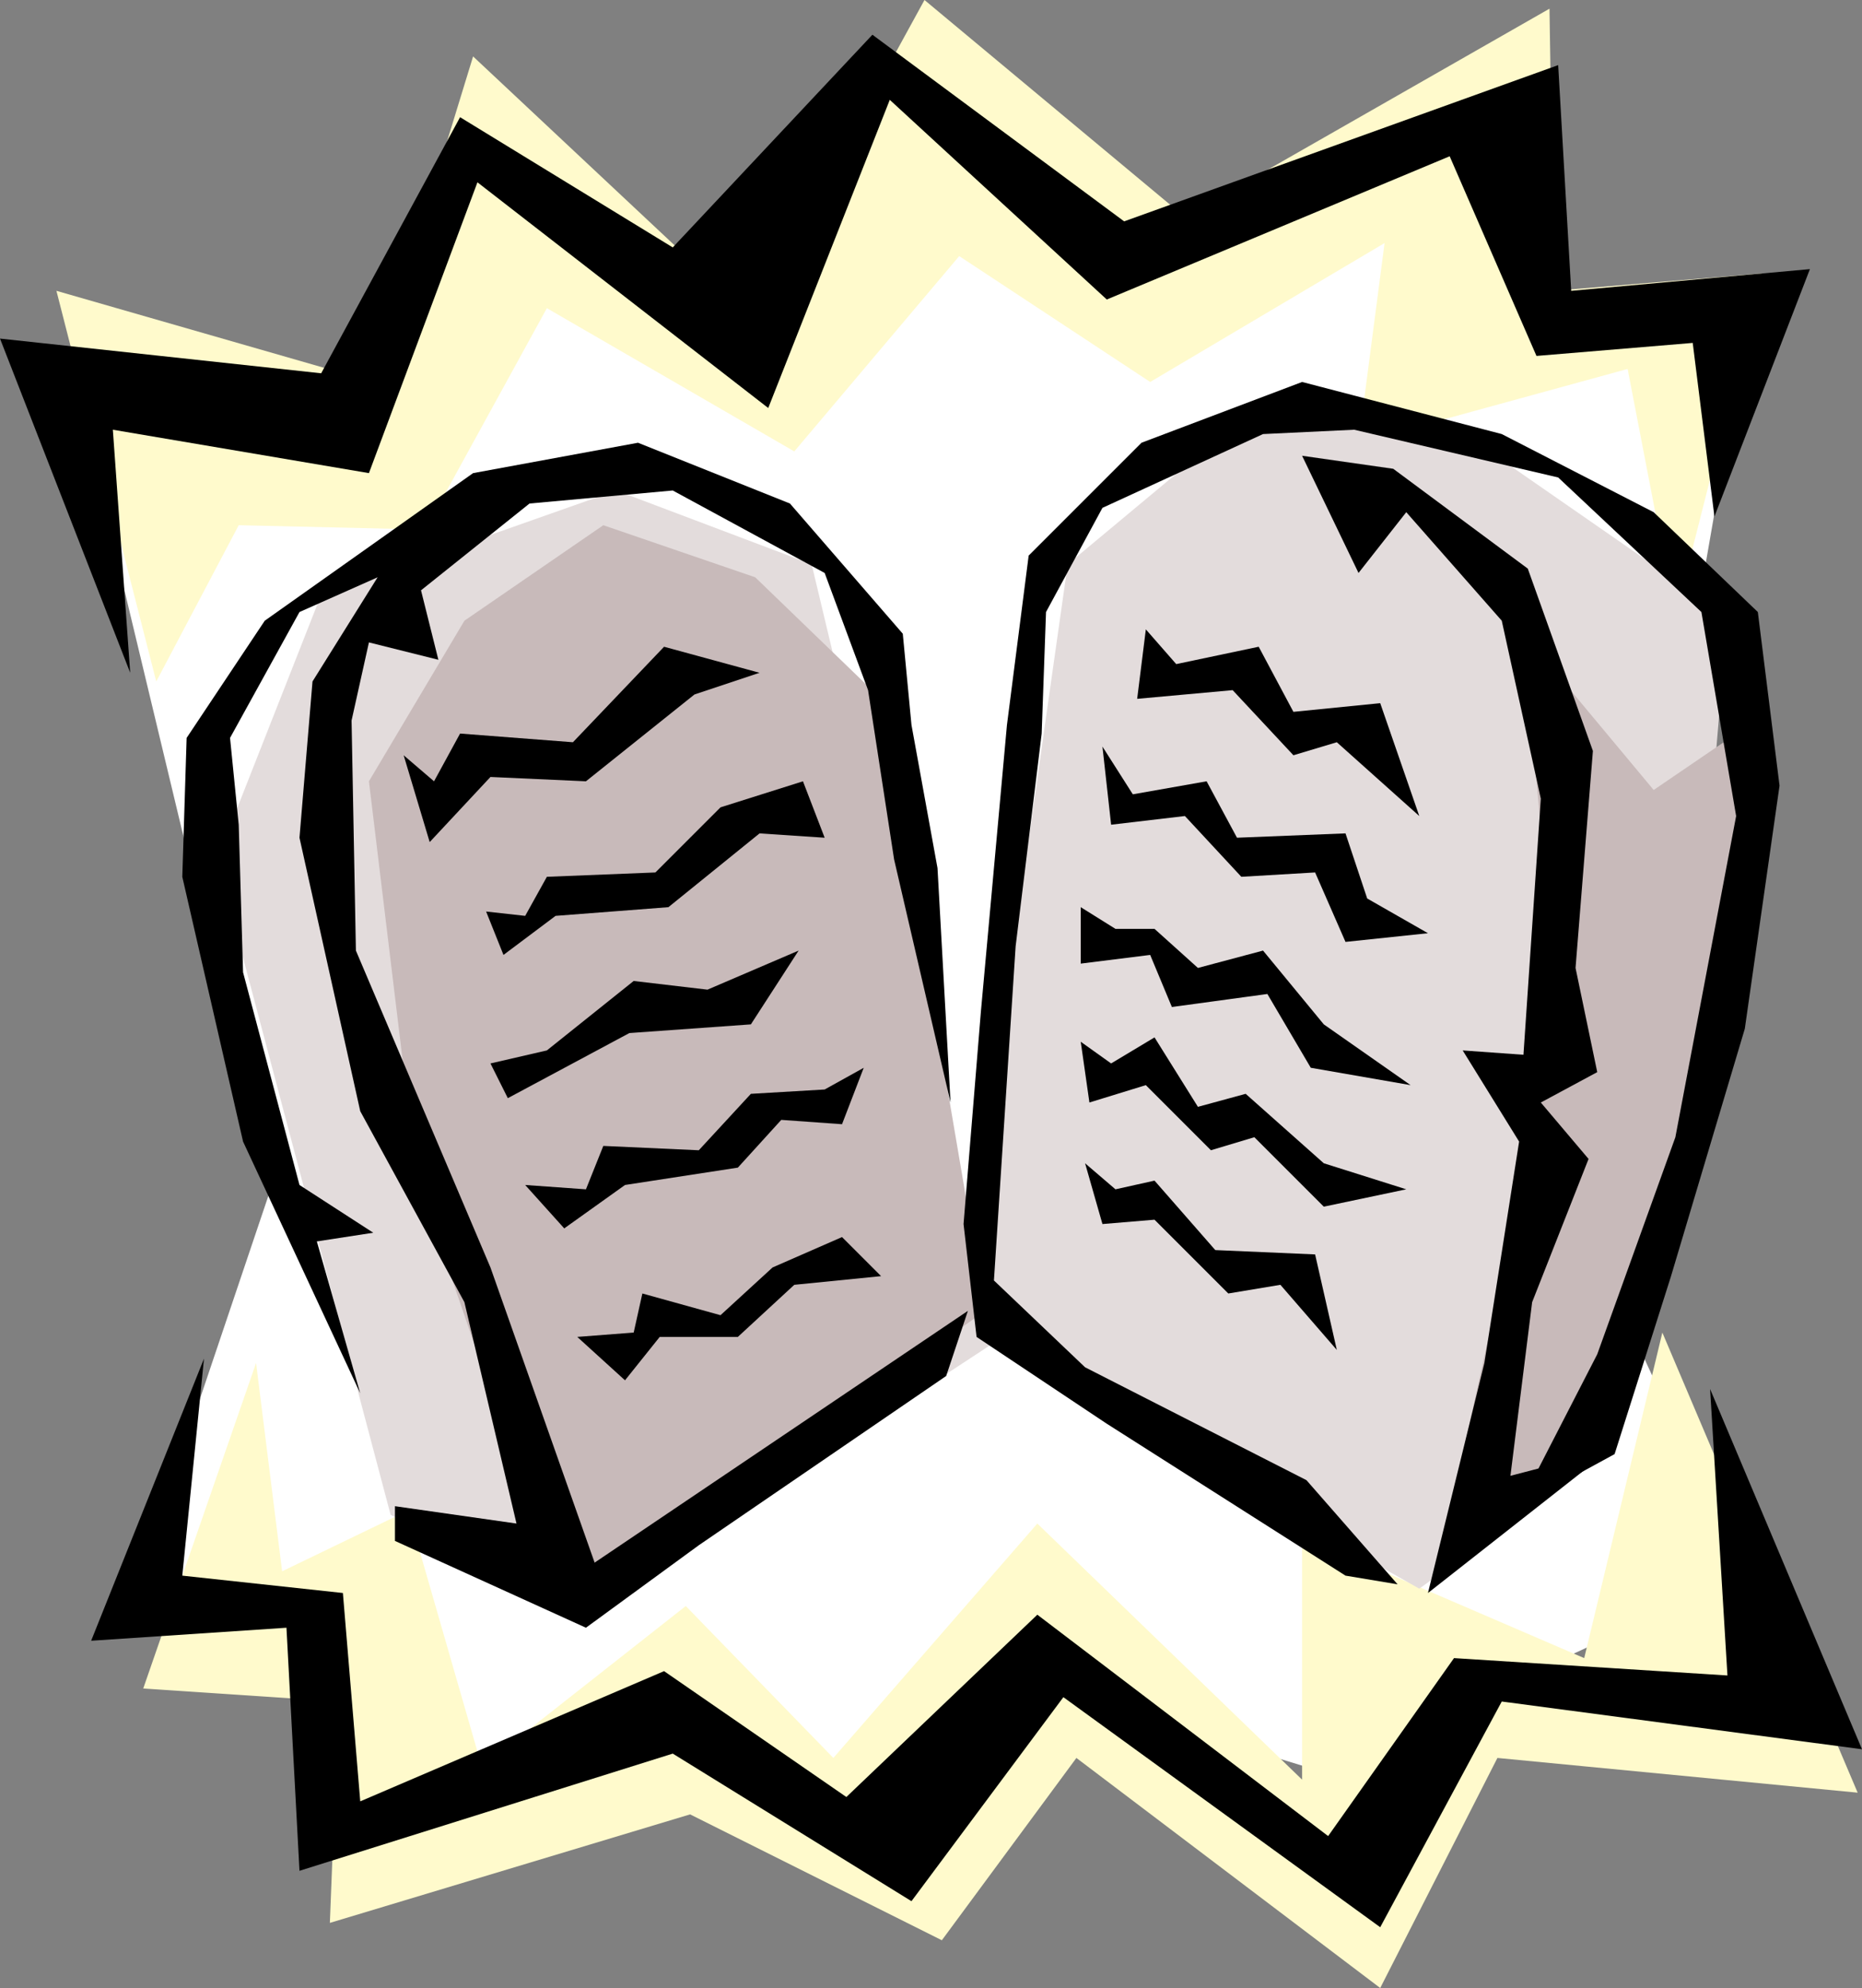
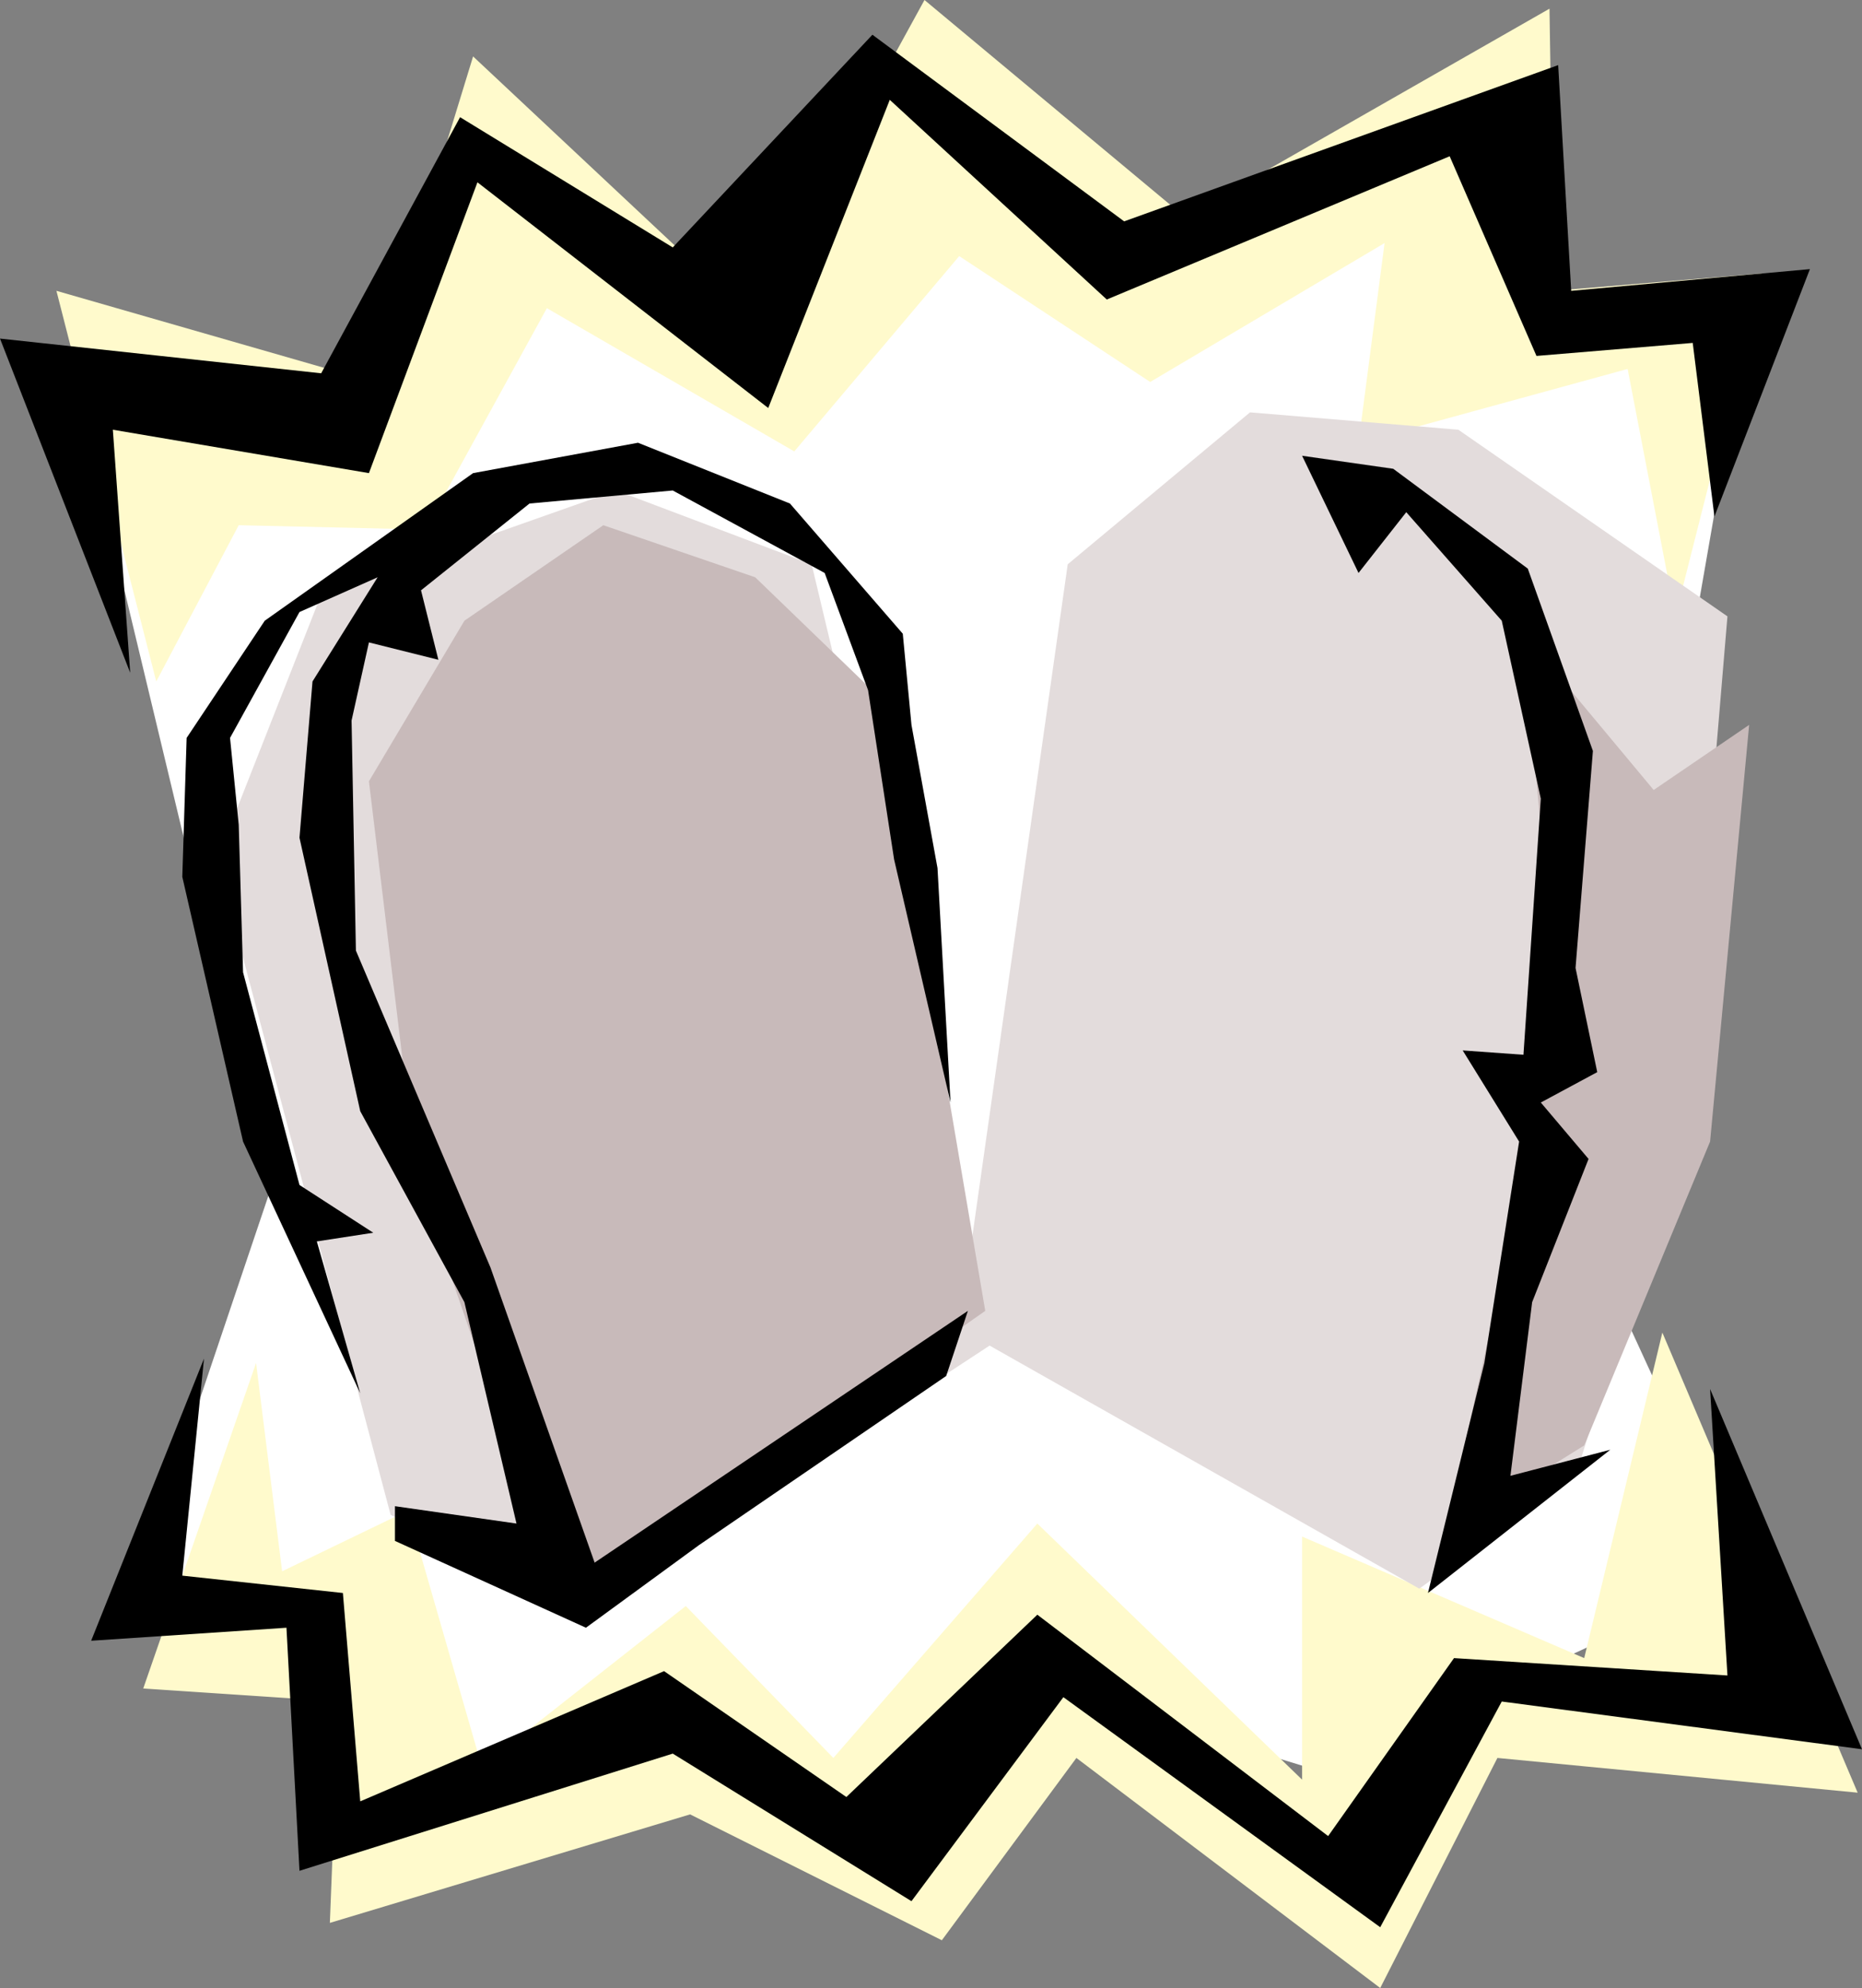
<svg xmlns="http://www.w3.org/2000/svg" width="429" height="458" version="1.2">
  <rect width="100%" height="100%" fill="#808080" stroke="none" />
  <g fill="none" fill-rule="evenodd" stroke-linecap="square" stroke-linejoin="bevel" font-family="'Sans Serif'" font-size="12.5" font-weight="400">
    <path fill="#fff" d="m21 104 41 171-30 89h52l2 48 71-22 33 23 52-24 62 19 65-30 42 5-45-98 36-207-50 8-11-53-88 24-55-40-38 51-53-30-32 60-55-7 1 13" />
    <path fill="#fffacc" d="M36 157 13 67l73 21 23-75 64 60 40-73 60 50 84-48 1 65 48-4-20 79-11-57-62 17 6-46-54 32-44-29-38 45-57-33-28 51-43-1-19 36m23 157-26 75 45 3-2 51 83-25 58 29 31-42 70 53 27-53 83 8-45-106-18 75-65-28v56l-61-59-47 54-34-35-47 37-17-59-29 14-6-48" />
    <path fill="#e3dcdc" d="M90 349 50 198l24-61 68-24 45 17 37 155 22-155 42-35 48 4 62 43-10 119-25 79-36 26-99-56-93 61-45-22" />
    <path fill="#c8baba" d="m203 161-29-28-35-12-32 22-22 37 11 91 34 99 97-68-24-141m148-15 30 36 22-15-9 96-29 70-32 20 26-117-8-90" />
-     <path fill="#000" d="m100 180 6-11 26 2 21-22 22 6-15 5-25 20-22-1-14 15-6-20 7 6m12 30 4 10 12-9 26-2 21-17 15 1-5-13-19 6-15 15-25 1-5 9-9-1m1 35 4 8 28-15 28-2 11-17-21 9-17-2-20 16-13 3m8 28 9 10 14-10 26-4 10-11 14 1 5-13-9 5-17 1-12 13-22-1-4 10-14-1m12 35 11 10 8-10h18l13-12 20-2-9-9-16 7-12 11-18-5-2 9-13 1m131-163-2 16 22-2 14 15 10-3 19 17-9-26-20 2-8-15-19 4-7-8m-10 27 2 18 17-2 13 14 17-1 7 16 19-2-14-8-5-15-25 1-7-13-17 3-7-11m-5 37v13l16-2 5 12 22-3 10 17 23 4-20-14-14-17-15 4-10-9h-9l-8-5m0 31 2 14 13-4 15 15 10-3 16 16 19-4-19-6-18-16-11 3-10-16-10 6-7-5m1 28 4 14 12-1 17 17 12-2 13 15-5-22-23-1-14-16-9 2-7-6" />
    <path fill="#000" d="m85 148 16 4-4-16 25-20 33-3 35 19 10 27 6 39 13 56-3-54-6-33-2-21-26-30-35-14-38 7-48 34-18 27-1 32 14 61 27 58-10-35 13-2-17-11-13-49-1-34-2-20 16-29 18-8-15 24-3 36 14 63 24 44 12 51-28-4v8l44 20 26-19 57-39 5-15-86 58-24-68-31-73-1-53 4-18" />
    <path fill="#000" d="M30 155 0 78l74 8 32-59 49 30 46-49 58 43 100-36 3 52 55-5-22 57-5-40-36 3-20-46-79 33-50-46-28 71-67-52-25 67-59-10 4 56m17 158-26 65 45-3 3 56 86-27 55 34 35-47 73 53 28-52 83 11-35-83 4 66-63-4-29 41-67-51-44 42-42-29-70 30-4-48-37-4 5-50" />
-     <path fill="#000" d="m232 167-6 66-4 49 3 26 30 20 55 35 12 2-21-24-51-26-21-20 5-77 6-49 1-28 13-24 37-17 21-1 47 11 33 31 8 47-14 74-18 50-18 35 22-12 13-41 17-57 8-56-5-40-24-23-35-18-46-12-37 14-26 26-5 39" />
    <path fill="#000" d="m300 105 13 27 11-14 22 25 9 41-4 59-14-1 13 21-8 51-13 53 42-33-23 6 5-40 13-33-11-13 13-7-5-24 4-50-15-42-31-23-21-3" />
  </g>
</svg>